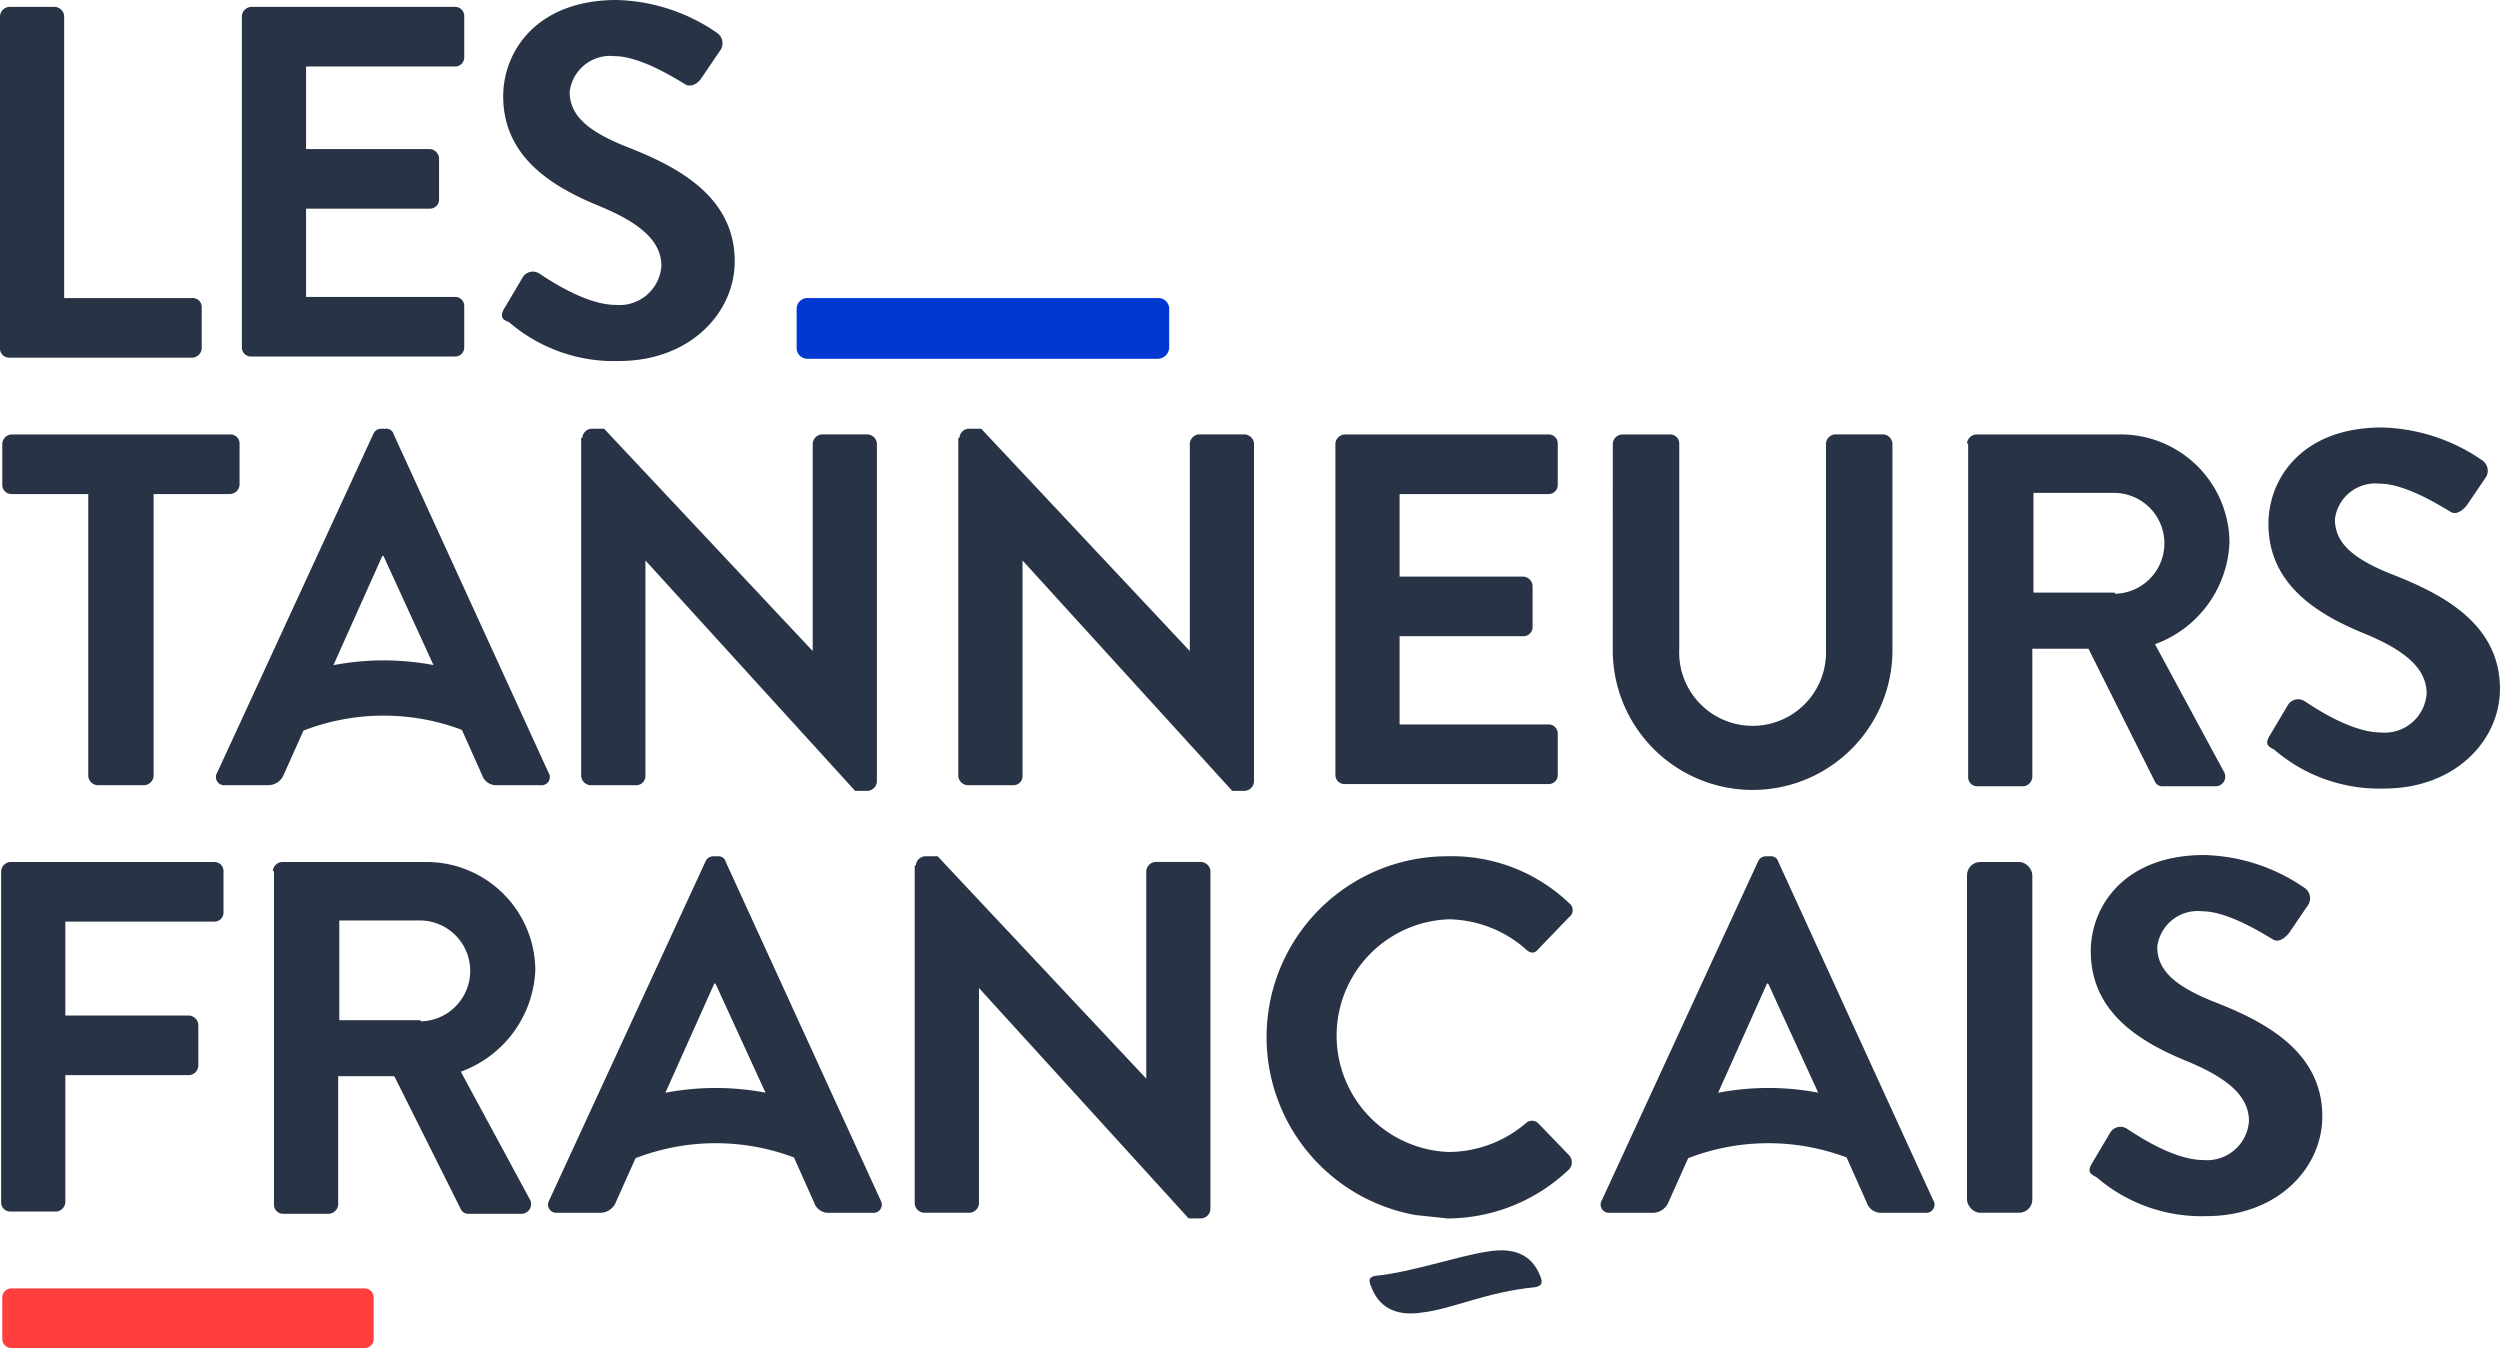
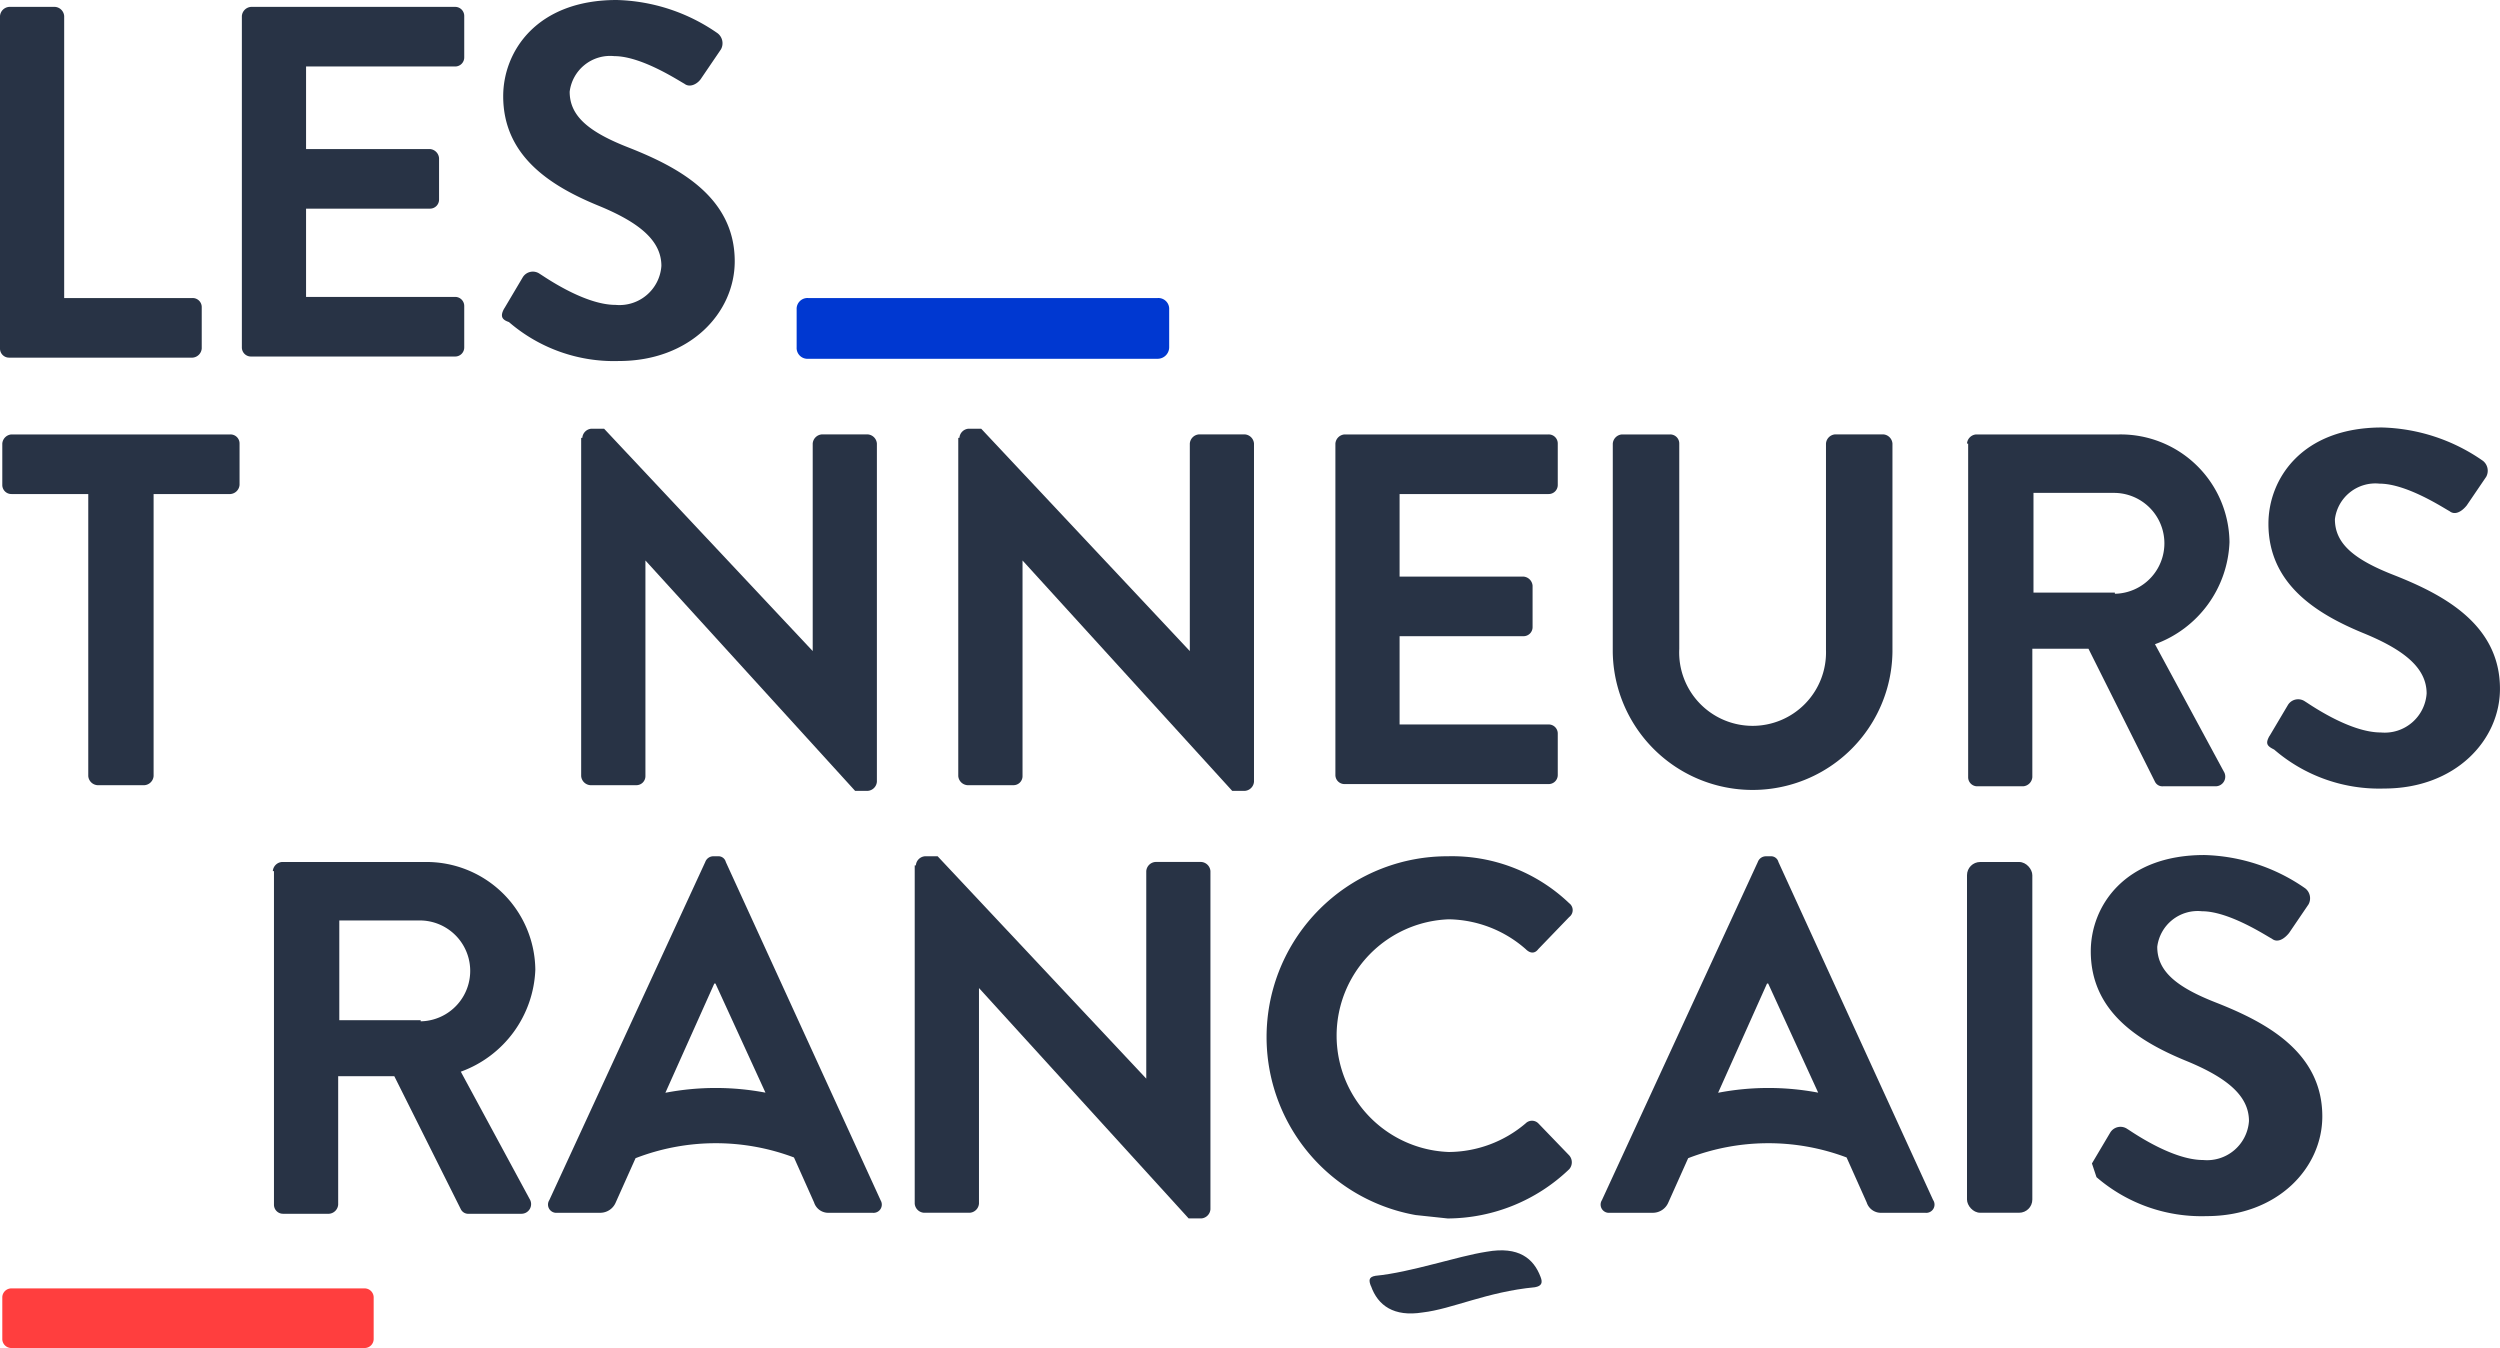
<svg xmlns="http://www.w3.org/2000/svg" width="151.416" height="81.644" viewBox="0 0 151.416 81.644">
  <g id="Groupe_445" data-name="Groupe 445" transform="translate(-11.222 -2)">
    <g id="Groupe_514" data-name="Groupe 514" transform="translate(11.222 2)">
      <path id="Tracé_680" data-name="Tracé 680" d="M159.782,95.528l-9.372-20.48a.461.461,0,0,0-.485-.347h-.278a.522.522,0,0,0-.486.347l-9.442,20.48a.5.5,0,0,0,.485.764h2.639a1.018,1.018,0,0,0,.9-.625l1.2-2.681a13.454,13.454,0,0,1,9.595-.044l1.218,2.726a.9.9,0,0,0,.9.625H159.3a.5.5,0,0,0,.486-.764m-13.029-6.505,2.962-6.616h.07l3.029,6.609a16.161,16.161,0,0,0-6.062.007" transform="translate(-42.697 -22.839)" fill="#283345" />
      <path id="Tracé_681" data-name="Tracé 681" d="M67.953,95.528l-9.372-20.48A.461.461,0,0,0,58.1,74.7h-.278a.522.522,0,0,0-.486.347L47.89,95.528a.5.5,0,0,0,.485.764h2.639a1.018,1.018,0,0,0,.9-.625l1.2-2.681a13.454,13.454,0,0,1,9.595-.044l1.218,2.726a.9.9,0,0,0,.9.625h2.638a.5.5,0,0,0,.486-.764m-13.03-6.505,2.963-6.616h.07l3.029,6.609a16.165,16.165,0,0,0-6.062.007" transform="translate(-14.621 -22.839)" fill="#283345" />
-       <path id="Tracé_682" data-name="Tracé 682" d="M38.982,58.228,29.61,37.747a.461.461,0,0,0-.485-.347h-.278a.522.522,0,0,0-.486.347l-9.442,20.48a.5.5,0,0,0,.485.764h2.639a1.018,1.018,0,0,0,.9-.625l1.2-2.681a13.454,13.454,0,0,1,9.595-.044l1.218,2.726a.9.9,0,0,0,.9.625H38.5a.5.5,0,0,0,.486-.764m-13.03-6.505,2.963-6.616h.07l3.029,6.609a16.166,16.166,0,0,0-6.062.007" transform="translate(-5.763 -11.435)" fill="#283345" />
      <path id="Tracé_683" data-name="Tracé 683" d="M0,1.155A.6.6,0,0,1,.555.6H3.332a.6.6,0,0,1,.555.555V18.234h7.776a.548.548,0,0,1,.555.555v2.5a.6.6,0,0,1-.555.555H.555A.548.548,0,0,1,0,21.289Z" transform="translate(0 -0.183)" fill="#283345" />
      <path id="Tracé_684" data-name="Tracé 684" d="M21.1,1.155A.6.6,0,0,1,21.655.6H34.013a.548.548,0,0,1,.555.555v2.5a.548.548,0,0,1-.555.555H24.988v5h7.5a.6.6,0,0,1,.555.555v2.5a.548.548,0,0,1-.555.555h-7.5v5.346h9.025a.548.548,0,0,1,.555.555v2.5a.548.548,0,0,1-.555.555H21.655a.548.548,0,0,1-.555-.555Z" transform="translate(-6.451 -0.183)" fill="#283345" />
      <path id="Tracé_685" data-name="Tracé 685" d="M43.936,18.675,45.047,16.8a.717.717,0,0,1,1.041-.208c.139.069,2.638,1.874,4.582,1.874a2.545,2.545,0,0,0,2.777-2.36c0-1.527-1.319-2.638-3.888-3.68-2.846-1.18-5.693-2.985-5.693-6.6C43.867,3.124,45.88,0,50.74,0a11.161,11.161,0,0,1,6.109,2.013.764.764,0,0,1,.208.972l-1.18,1.736c-.208.347-.694.625-1.041.347C54.558,4.929,52.267,3.4,50.6,3.4a2.47,2.47,0,0,0-2.708,2.152c0,1.458,1.111,2.43,3.61,3.4,2.985,1.18,6.387,2.985,6.387,6.873,0,3.124-2.708,6.04-7.012,6.04a9.724,9.724,0,0,1-6.665-2.36c-.417-.139-.555-.347-.278-.833" transform="translate(-13.389 0)" fill="#283345" />
      <path id="Tracé_686" data-name="Tracé 686" d="M5.407,41.51H.755A.548.548,0,0,1,.2,40.955v-2.5A.6.6,0,0,1,.755,37.9h13.26a.548.548,0,0,1,.555.555v2.5a.6.6,0,0,1-.555.555H9.364V58.589a.6.6,0,0,1-.555.555H5.962a.6.6,0,0,1-.555-.555Z" transform="translate(-0.061 -11.588)" fill="#283345" />
      <path id="Tracé_687" data-name="Tracé 687" d="M50.769,37.955a.6.6,0,0,1,.555-.555h.764L64.724,50.868V38.3a.6.6,0,0,1,.555-.555h2.777a.6.6,0,0,1,.555.555v20.48a.6.6,0,0,1-.555.555h-.764l-12.7-13.954V58.436a.548.548,0,0,1-.555.555H51.255a.6.6,0,0,1-.555-.555V37.955Z" transform="translate(-15.501 -11.435)" fill="#283345" />
      <path id="Tracé_688" data-name="Tracé 688" d="M83.669,37.955a.6.6,0,0,1,.555-.555h.764L97.624,50.868V38.3a.6.6,0,0,1,.555-.555h2.777a.6.6,0,0,1,.555.555v20.48a.6.6,0,0,1-.555.555h-.764l-12.7-13.954V58.436a.548.548,0,0,1-.555.555H84.155a.6.6,0,0,1-.555-.555V37.955Z" transform="translate(-25.561 -11.435)" fill="#283345" />
      <path id="Tracé_689" data-name="Tracé 689" d="M116.5,38.455a.6.6,0,0,1,.555-.555h12.358a.548.548,0,0,1,.555.555v2.5a.548.548,0,0,1-.555.555h-9.025v5h7.5a.6.6,0,0,1,.555.555v2.5a.548.548,0,0,1-.555.555h-7.5v5.346h9.025a.548.548,0,0,1,.555.555v2.5a.548.548,0,0,1-.555.555H117.055a.548.548,0,0,1-.555-.555Z" transform="translate(-35.62 -11.588)" fill="#283345" />
      <path id="Tracé_690" data-name="Tracé 690" d="M140.7,38.455a.6.6,0,0,1,.555-.555h2.916a.548.548,0,0,1,.555.555V50.883a4.447,4.447,0,1,0,8.886.069v-12.5a.6.6,0,0,1,.555-.555h2.916a.6.6,0,0,1,.555.555V51.091a8.471,8.471,0,0,1-16.94,0Z" transform="translate(-43.019 -11.588)" fill="#283345" />
      <path id="Tracé_691" data-name="Tracé 691" d="M171.6,38.455a.6.6,0,0,1,.555-.555h8.678a6.594,6.594,0,0,1,6.665,6.526,6.85,6.85,0,0,1-4.513,6.179l4.165,7.706a.585.585,0,0,1-.486.9h-3.194a.5.5,0,0,1-.486-.278l-4.027-8.053h-3.4v7.776a.6.6,0,0,1-.555.555h-2.777a.548.548,0,0,1-.555-.555v-20.2Zm8.956,9.095a3.055,3.055,0,0,0,0-6.109h-4.929v6.04h4.929Z" transform="translate(-52.466 -11.588)" fill="#283345" />
      <path id="Tracé_692" data-name="Tracé 692" d="M197.936,55.975l1.111-1.874a.725.725,0,0,1,1.041-.208c.139.069,2.638,1.874,4.582,1.874a2.545,2.545,0,0,0,2.777-2.36c0-1.527-1.319-2.638-3.888-3.68-2.846-1.18-5.693-2.985-5.693-6.6,0-2.708,2.013-5.832,6.873-5.832a11.161,11.161,0,0,1,6.109,2.013.764.764,0,0,1,.208.972l-1.18,1.736c-.278.347-.694.625-1.041.347-.278-.139-2.569-1.666-4.235-1.666a2.47,2.47,0,0,0-2.708,2.152c0,1.458,1.111,2.43,3.61,3.4,2.985,1.18,6.387,2.985,6.387,6.873,0,3.124-2.708,6.04-7.012,6.04a9.724,9.724,0,0,1-6.665-2.36c-.417-.208-.555-.347-.278-.833" transform="translate(-60.475 -11.404)" fill="#283345" />
-       <path id="Tracé_693" data-name="Tracé 693" d="M.1,75.755A.6.6,0,0,1,.655,75.2H13.013a.548.548,0,0,1,.555.555v2.5a.548.548,0,0,1-.555.555H3.988V84.5h7.5a.6.6,0,0,1,.555.555v2.5a.6.6,0,0,1-.555.555h-7.5v7.706a.6.6,0,0,1-.555.555H.655A.548.548,0,0,1,.1,95.819Z" transform="translate(-0.031 -22.992)" fill="#283345" />
      <path id="Tracé_694" data-name="Tracé 694" d="M23.8,75.755a.6.6,0,0,1,.555-.555h8.678A6.594,6.594,0,0,1,39.7,81.726,6.85,6.85,0,0,1,35.186,87.9l4.166,7.706a.585.585,0,0,1-.486.9H35.672a.5.5,0,0,1-.486-.278l-4.027-8.053h-3.4v7.776a.6.6,0,0,1-.555.555H24.425a.548.548,0,0,1-.555-.555v-20.2Zm8.956,9.095a3.055,3.055,0,0,0,0-6.109H27.827v6.04h4.929Z" transform="translate(-7.277 -22.992)" fill="#283345" />
      <path id="Tracé_695" data-name="Tracé 695" d="M79.869,75.255a.6.6,0,0,1,.555-.555h.764L93.824,88.168V75.6a.6.6,0,0,1,.555-.555h2.777a.6.6,0,0,1,.555.555v20.48a.6.6,0,0,1-.555.555h-.764l-12.7-13.954V95.736a.6.6,0,0,1-.555.555H80.355a.6.6,0,0,1-.555-.555V75.255Z" transform="translate(-24.399 -22.839)" fill="#283345" />
      <path id="Tracé_696" data-name="Tracé 696" d="M119.525,96.43a10.95,10.95,0,0,1,1.944-21.73,10.277,10.277,0,0,1,7.359,2.846.52.52,0,0,1,0,.833l-1.874,1.944c-.208.278-.486.278-.764,0a7.218,7.218,0,0,0-4.652-1.805,7.051,7.051,0,0,0,0,14.093,7.239,7.239,0,0,0,4.652-1.736.543.543,0,0,1,.764,0l1.874,1.944a.633.633,0,0,1,0,.833,10.7,10.7,0,0,1-7.359,2.985" transform="translate(-33.785 -22.839)" fill="#283345" />
      <rect id="Rectangle_538" data-name="Rectangle 538" width="3.957" height="21.244" rx="0.8" transform="translate(119.134 52.208)" fill="#283345" />
-       <path id="Tracé_697" data-name="Tracé 697" d="M182.436,93.275l1.111-1.874a.725.725,0,0,1,1.041-.208c.139.069,2.638,1.874,4.582,1.874a2.545,2.545,0,0,0,2.777-2.36c0-1.527-1.319-2.638-3.888-3.68-2.846-1.18-5.693-2.985-5.693-6.6,0-2.708,2.013-5.832,6.873-5.832a11.161,11.161,0,0,1,6.109,2.013.764.764,0,0,1,.208.972l-1.18,1.736c-.278.347-.694.625-1.041.347C193.058,79.529,190.767,78,189.1,78a2.47,2.47,0,0,0-2.708,2.152c0,1.458,1.111,2.43,3.61,3.4,2.985,1.18,6.387,2.985,6.387,6.873,0,3.124-2.708,6.04-7.012,6.04a9.723,9.723,0,0,1-6.665-2.36c-.417-.208-.555-.347-.278-.833" transform="translate(-55.735 -22.809)" fill="#283345" />
+       <path id="Tracé_697" data-name="Tracé 697" d="M182.436,93.275l1.111-1.874a.725.725,0,0,1,1.041-.208c.139.069,2.638,1.874,4.582,1.874a2.545,2.545,0,0,0,2.777-2.36c0-1.527-1.319-2.638-3.888-3.68-2.846-1.18-5.693-2.985-5.693-6.6,0-2.708,2.013-5.832,6.873-5.832a11.161,11.161,0,0,1,6.109,2.013.764.764,0,0,1,.208.972l-1.18,1.736c-.278.347-.694.625-1.041.347C193.058,79.529,190.767,78,189.1,78a2.47,2.47,0,0,0-2.708,2.152c0,1.458,1.111,2.43,3.61,3.4,2.985,1.18,6.387,2.985,6.387,6.873,0,3.124-2.708,6.04-7.012,6.04a9.723,9.723,0,0,1-6.665-2.36" transform="translate(-55.735 -22.809)" fill="#283345" />
      <path id="Tracé_698" data-name="Tracé 698" d="M119.563,111.246c-.139-.347-.139-.555.278-.625,2.152-.208,4.929-1.18,6.734-1.458,1.944-.347,2.846.417,3.263,1.527.139.347.069.555-.347.625-2.916.278-5,1.319-6.8,1.527-1.736.278-2.708-.417-3.124-1.6" transform="translate(-36.531 -33.351)" fill="#283345" />
      <path id="Tracé_699" data-name="Tracé 699" d="M91.369,29.68H70.194a.656.656,0,0,1-.694-.694V26.694A.656.656,0,0,1,70.194,26H91.369a.656.656,0,0,1,.694.694v2.291a.7.7,0,0,1-.694.694" transform="translate(-21.25 -7.949)" fill="#0038d1" />
      <path id="Tracé_700" data-name="Tracé 700" d="M22.138,116.01H.755a.548.548,0,0,1-.555-.555v-2.5a.548.548,0,0,1,.555-.555H22.138a.548.548,0,0,1,.555.555v2.5a.548.548,0,0,1-.555.555" transform="translate(-0.061 -34.366)" fill="#ff3e3e" />
    </g>
  </g>
</svg>